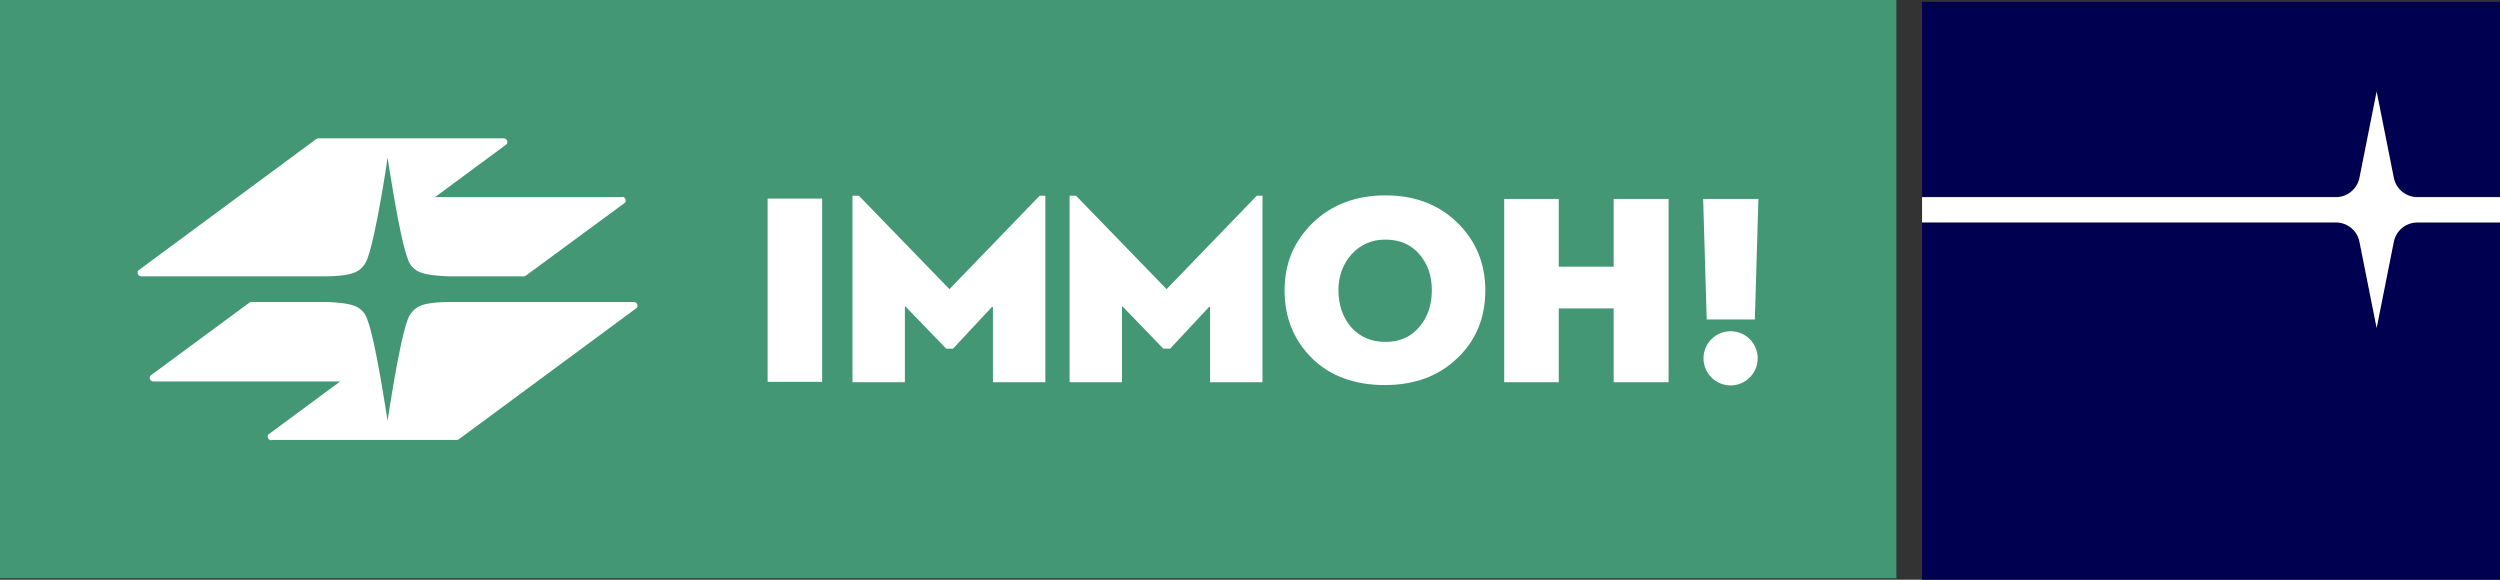
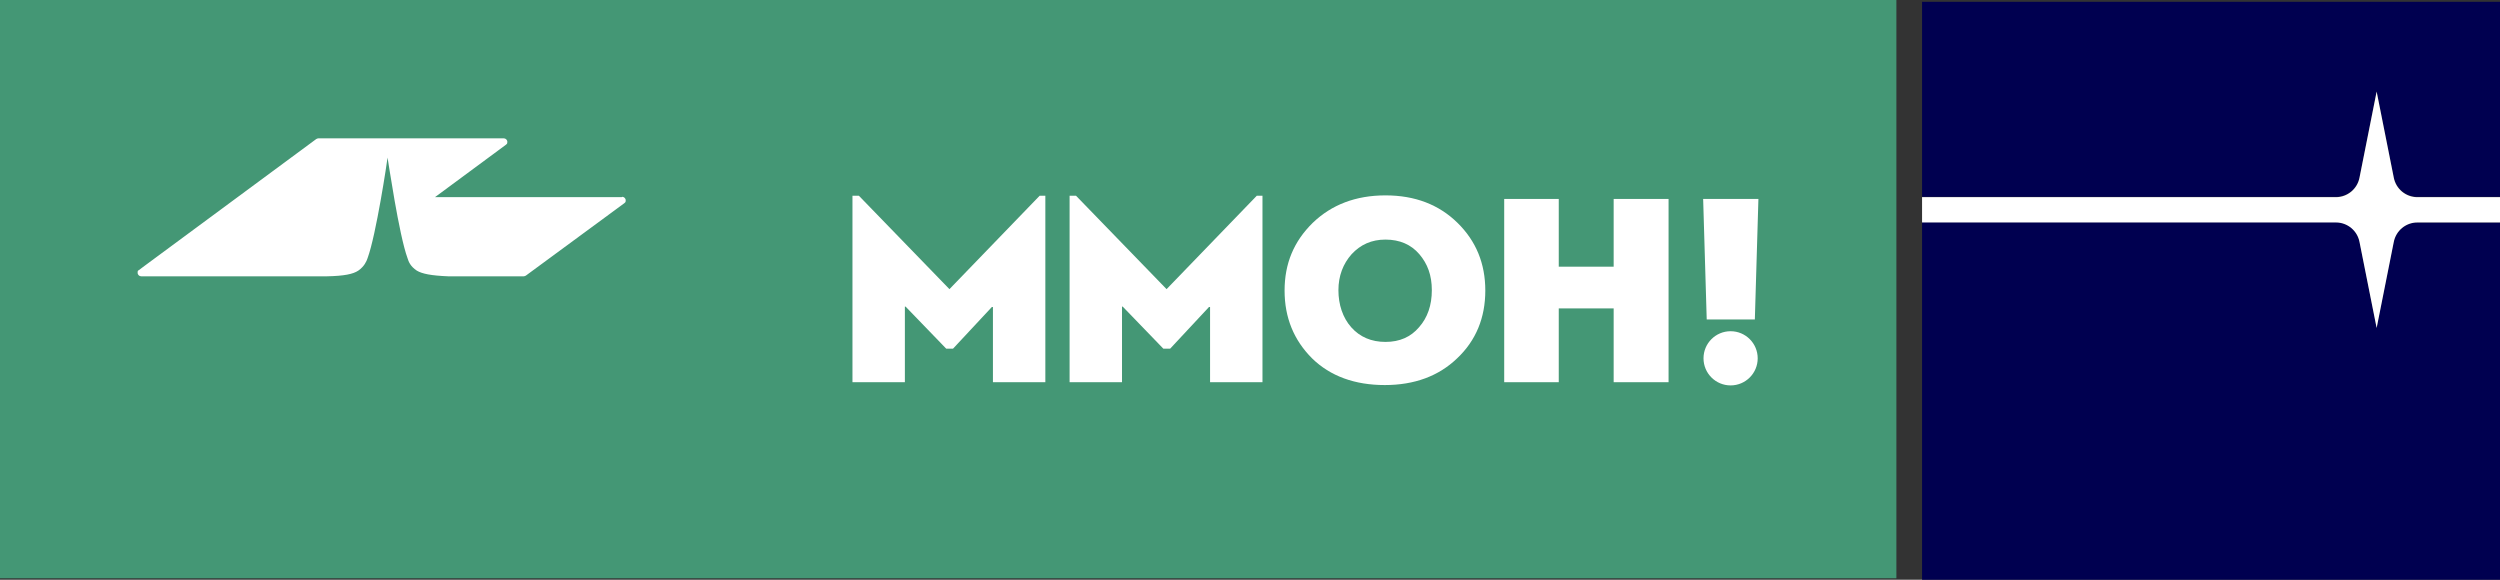
<svg xmlns="http://www.w3.org/2000/svg" version="1.1" viewBox="0 0 701.2 162.6">
  <rect x="0" y="0" width="701.2" height="162.6" fill="#333333" stroke="none" />
  <defs>
    <style>
      .cls-1 {
        fill: #449775;
      }

      .cls-2 {
        fill: #000050;
      }

      .cls-3 {
        fill: #fff;
      }
    </style>
  </defs>
  <g>
    <g id="Layer_1">
      <rect class="cls-1" width="531.9" height="162.2" />
      <g>
        <polygon class="cls-3" points="492.2 89.6 478.7 89.6 477.7 55.8 493.2 55.8 492.2 89.6" />
        <circle class="cls-3" cx="485.4" cy="100.5" r="7.6" />
        <g>
-           <path class="cls-3" d="M76.1,123.5c-.5,0-1-.4-1-1s.1-.6.4-.8l19.9-14.7h-52.4c-.5,0-1-.4-1-1s.2-.6.4-.8l27.4-20.2c.2-.2.4-.3.7-.3h21.2c4.8.2,7.3.7,8.8,1.6,1.8,1.2,2.3,2.6,2.6,3.5,2.4,6.5,5.4,27.2,5.6,28.2.2-1,3.2-21.7,5.6-28.2.3-.9.9-2.3,2.6-3.5,1.5-1,4-1.5,8.8-1.6h52.1c.5,0,1,.4,1,1s-.2.6-.4.8l-49.7,36.7c-.2.1-.4.2-.6.2h-52Z" />
          <path class="cls-3" d="M174.5,55.2c.5,0,1,.4,1,1s-.2.6-.4.8l-27.6,20.3c-.2.1-.4.2-.6.2h-21.2c-4.8-.2-7.3-.7-8.8-1.6-1.8-1.2-2.3-2.5-2.6-3.5-2.4-6.5-5.4-27.2-5.6-28.2-.1,1-3.2,21.7-5.6,28.2-.3.9-.9,2.3-2.6,3.5-1.5,1-4,1.5-8.8,1.6h-52.1c-.5,0-1-.4-1-1s.1-.6.3-.7l1.6-1.2,48.2-35.6c.2-.1.4-.2.6-.2h52c.5,0,1,.4,1,1s-.2.6-.4.8l-19.9,14.7h52.4Z" />
        </g>
        <path class="cls-3" d="M278.3,86l-11,11.8h-1.9l-11.4-11.8h-.2v21.2h-14.7v-52.3h1.8l25.4,26.2,25.3-26.2h1.6v52.3h-14.7v-10.5c0-2.9,0-6.5,0-10.6h-.3Z" />
        <path class="cls-3" d="M339.2,86l-11,11.8h-1.9l-11.4-11.8h-.2v21.2h-14.7v-52.3h1.8l25.4,26.2,25.3-26.2h1.6v52.3h-14.7v-10.5c0-2.9,0-6.5,0-10.6h-.3Z" />
-         <rect class="cls-3" x="215.3" y="55.7" width="15.3" height="51.4" />
        <path class="cls-3" d="M388.6,67.2c-3.9,0-7,1.4-9.5,4.1-2.4,2.7-3.7,6.1-3.7,10.1s1.2,7.7,3.6,10.4c2.4,2.7,5.6,4.1,9.6,4.1s7.1-1.4,9.4-4.1c2.4-2.7,3.6-6.2,3.6-10.4s-1.2-7.4-3.5-10.1c-2.3-2.7-5.5-4.1-9.5-4.1M388.4,108c-8.4,0-15.3-2.5-20.4-7.5-5.1-5.1-7.7-11.4-7.7-19s2.6-13.8,7.9-19c5.3-5.1,12.1-7.7,20.4-7.7s15,2.6,20.2,7.7c5.2,5.1,7.8,11.4,7.8,19s-2.6,14-7.9,19c-5.2,5-12,7.5-20.3,7.5" />
        <path class="cls-3" d="M468,55.8v51.4h-15.4v-20.7h-15.4v20.7h-15.3v-51.4h15.3v19h15.4v-19h15.4Z" />
      </g>
      <path class="cls-2" d="M671.4,67.8l-4.8,24.1-4.8-24.1c-.6-3.2-3.4-5.5-6.6-5.5h-116.1v100.3h162.1V62.4h-23.2c-3.2,0-6,2.3-6.6,5.5Z" />
      <path class="cls-2" d="M539.1.5v54.7h116.1c3.2,0,6-2.3,6.6-5.5l4.8-24.1,4.8,24.1c.6,3.2,3.4,5.5,6.6,5.5h23.2V.5h-162.1Z" />
      <path class="cls-3" d="M671.4,49.8l-4.8-24.1-4.8,24.1c-.6,3.2-3.4,5.5-6.6,5.5h-116.1v7.1h116.1c3.2,0,6,2.3,6.6,5.5l4.8,24.1,4.8-24.1c.6-3.2,3.4-5.5,6.6-5.5h23.2v-7.1h-23.2c-3.2,0-6-2.3-6.6-5.5Z" />
    </g>
  </g>
</svg>